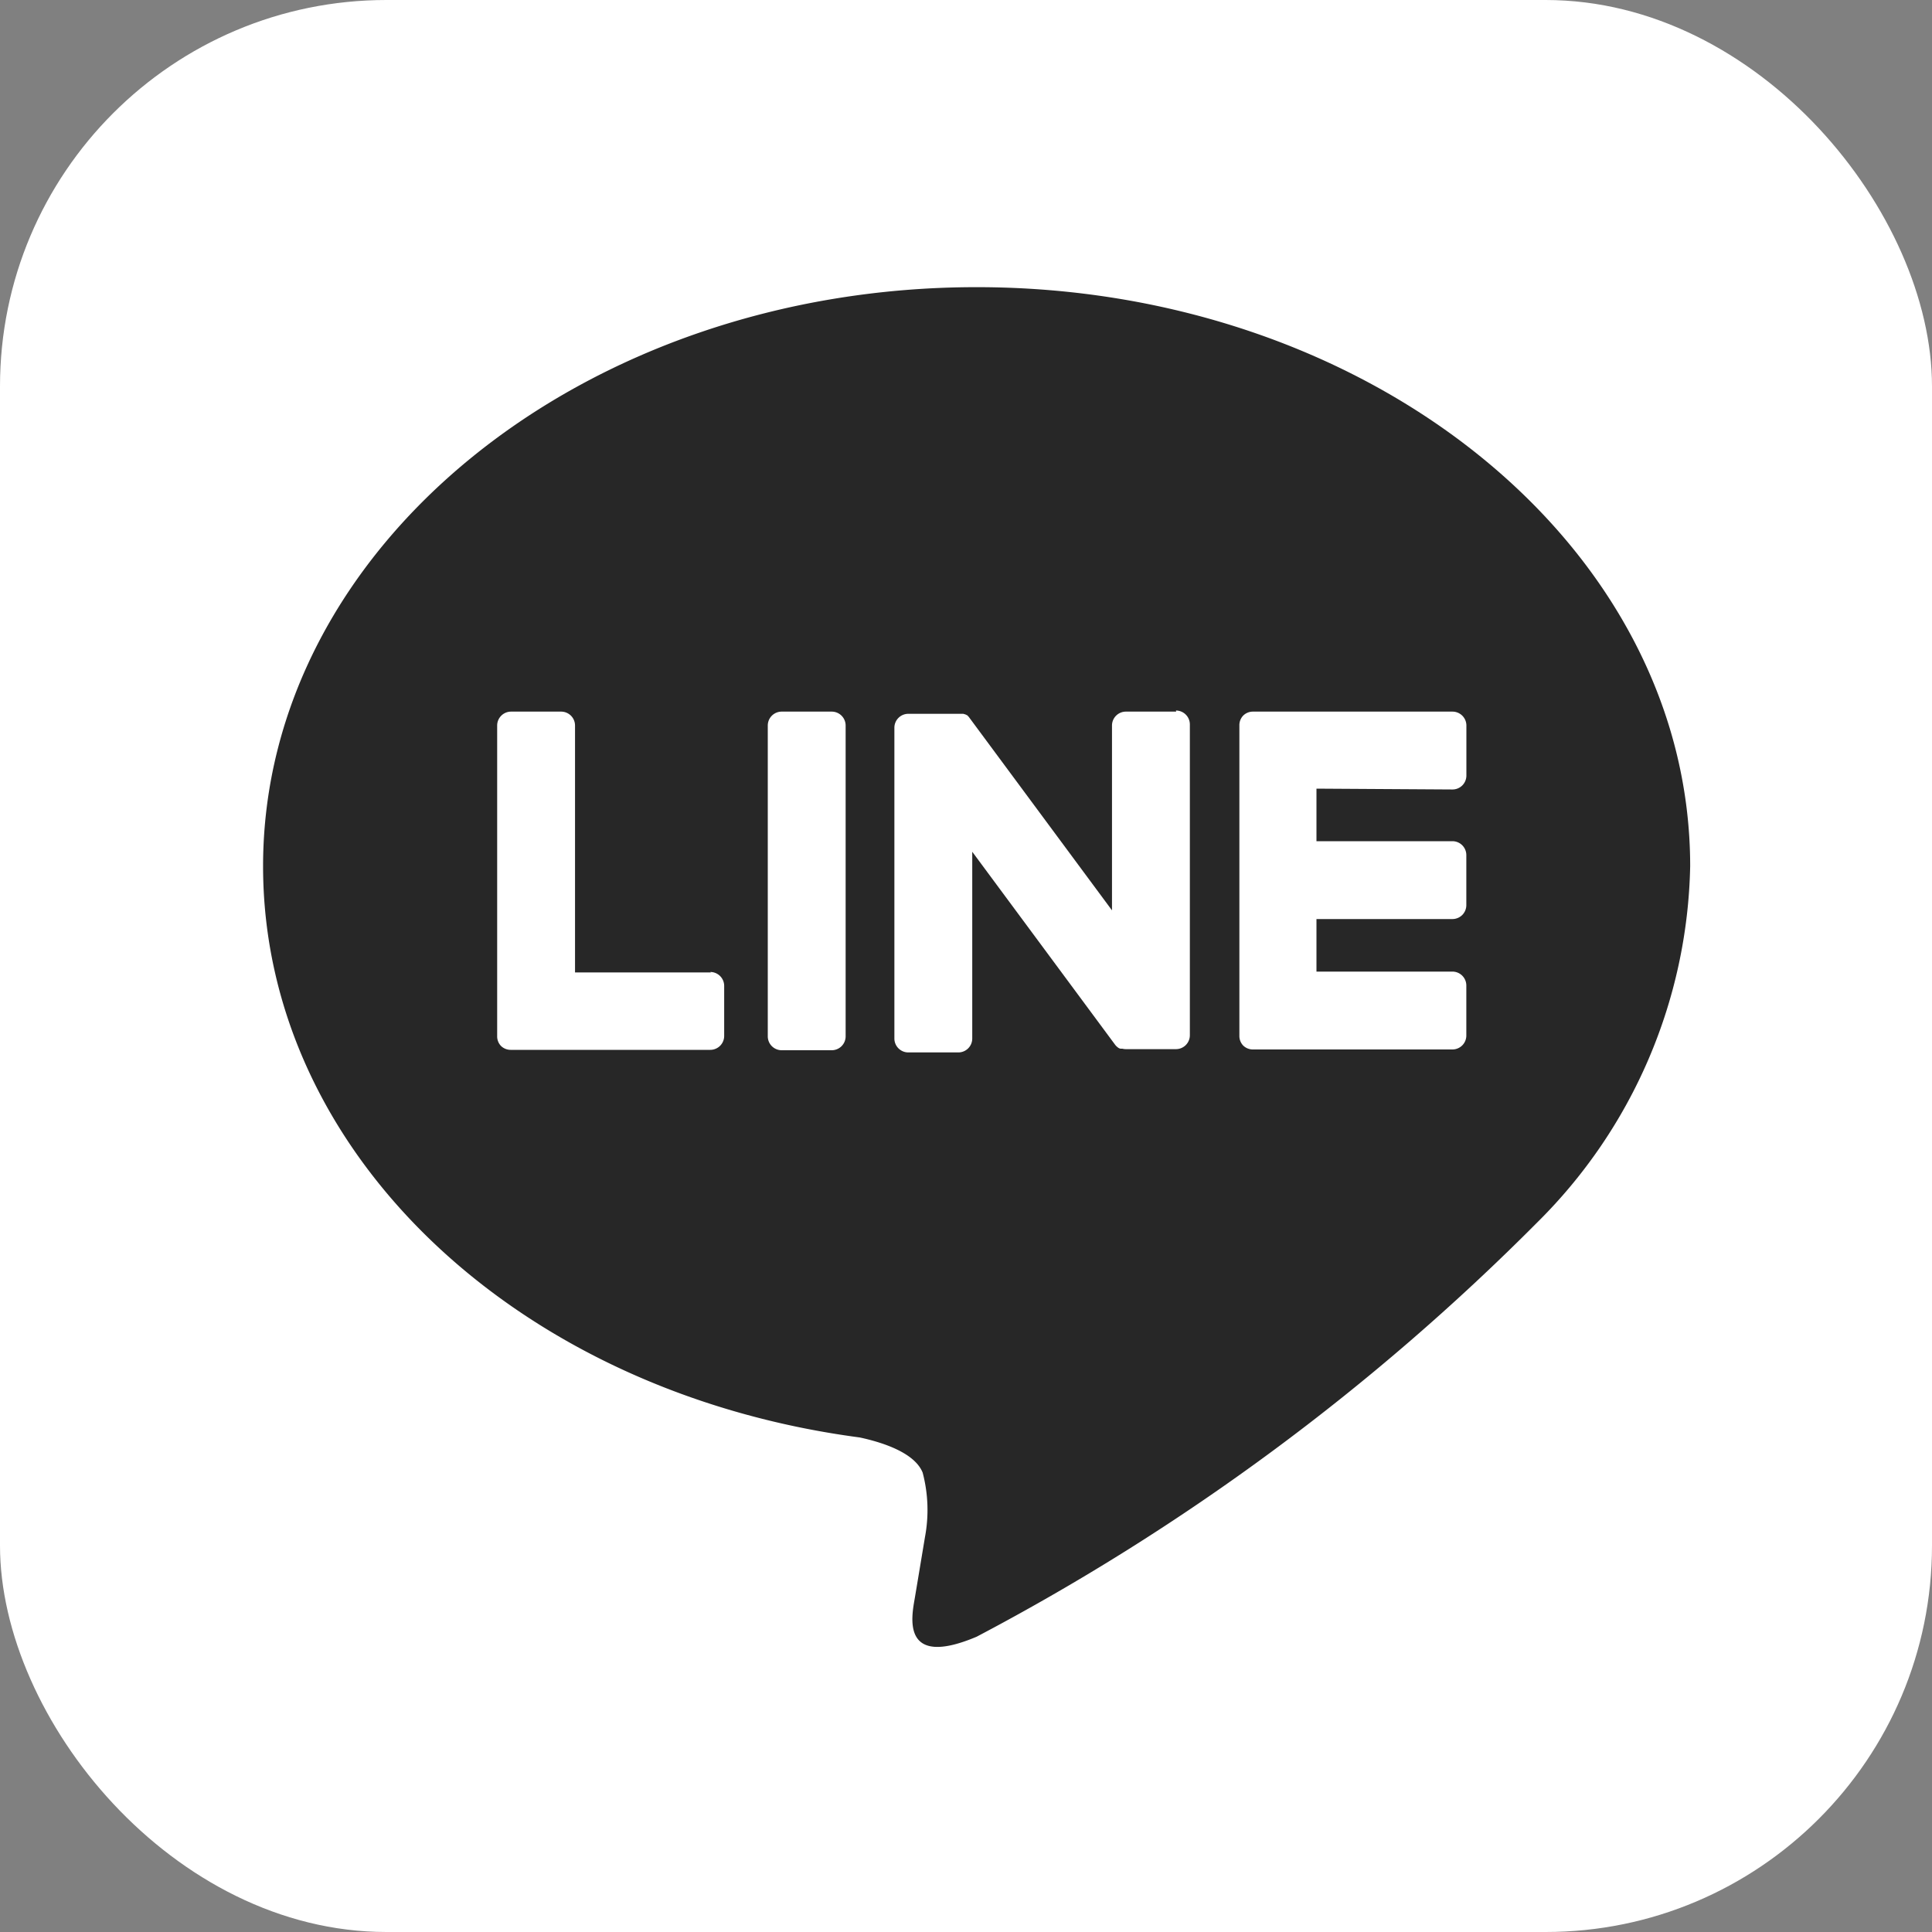
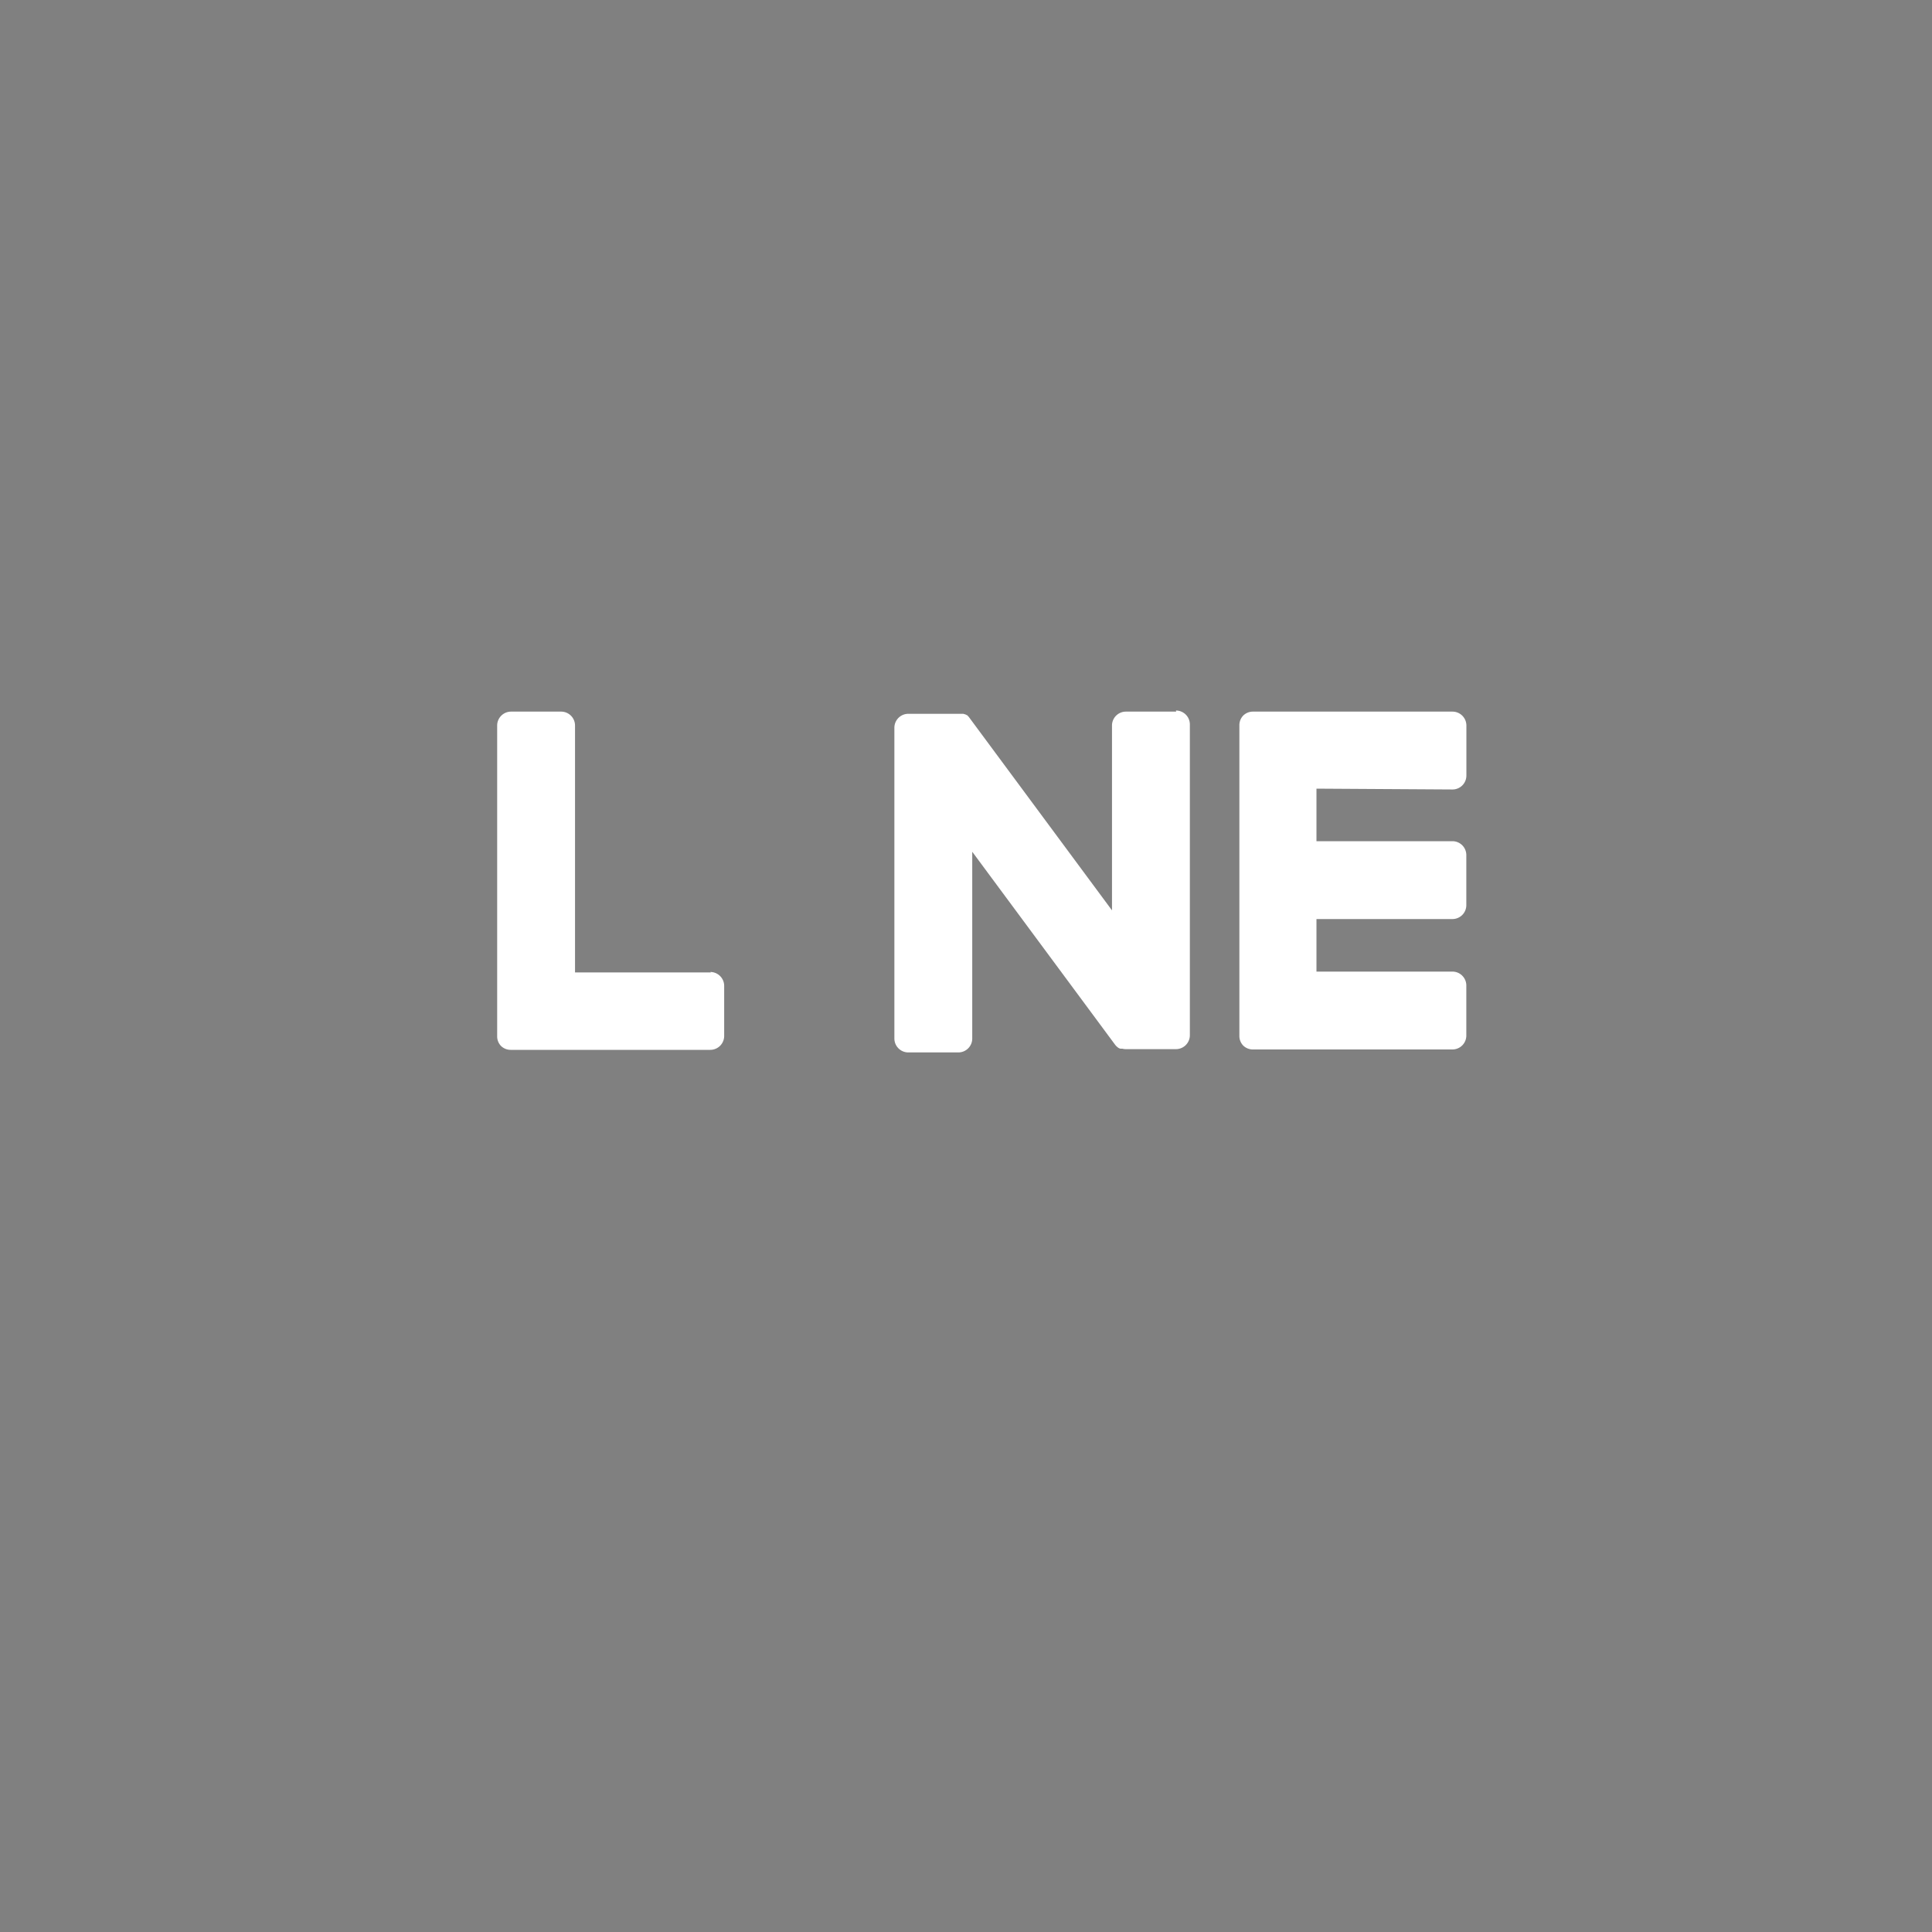
<svg xmlns="http://www.w3.org/2000/svg" width="30" height="30" viewBox="0 0 30 30">
  <rect x="0" y="0" width="30" height="30" fill="#808080" stroke="none" />
  <g id="FULL_COLOR_ICON" data-name="FULL COLOR ICON" transform="translate(-360.945 -238.069)">
-     <rect id="長方形_1" data-name="長方形 1" width="30" height="30" rx="6" transform="translate(360.945 238.069)" fill="#fff" />
    <g id="TYPE_A" data-name="TYPE A" transform="translate(365.031 242.524)">
      <g id="グループ_4" data-name="グループ 4" transform="translate(0 0)">
-         <path id="パス_5" data-name="パス 5" d="M399.218,265.9c0-4.958-4.97-8.991-11.08-8.991s-11.08,4.034-11.08,8.991c0,4.445,3.942,8.167,9.266,8.871.361.078.852.238.976.546a2.278,2.278,0,0,1,.036,1s-.13.782-.158.948c-.048.28-.223,1.1.96.6a35.779,35.779,0,0,0,8.705-6.433h0a8,8,0,0,0,2.375-5.532" transform="translate(-377.059 -256.905)" fill="#272727" />
        <g id="グループ_3" data-name="グループ 3" transform="translate(3.635 6.595)">
-           <path id="パス_6" data-name="パス 6" d="M408.95,282.914h-.777a.216.216,0,0,0-.216.215v4.828a.216.216,0,0,0,.216.215h.777a.216.216,0,0,0,.216-.215v-4.828a.216.216,0,0,0-.216-.215" transform="translate(-403.756 -282.914)" fill="#fff" />
          <path id="パス_7" data-name="パス 7" d="M420.081,282.914H419.3a.216.216,0,0,0-.216.215V286l-2.212-2.988a.238.238,0,0,0-.017-.022h0l-.013-.013,0,0-.011-.01-.006,0-.011-.008-.007,0-.011-.006-.007,0-.012-.005-.007,0-.013,0-.008,0-.012,0h-.816a.216.216,0,0,0-.216.215v4.828a.216.216,0,0,0,.216.215h.777a.216.216,0,0,0,.216-.215V285.09l2.215,2.992a.219.219,0,0,0,.055.053l0,0,.013.008.006,0,.01.005.011,0,.006,0,.015,0h0a.221.221,0,0,0,.055.007h.777a.216.216,0,0,0,.216-.215v-4.828a.216.216,0,0,0-.216-.215" transform="translate(-409.538 -282.914)" fill="#fff" />
          <path id="パス_8" data-name="パス 8" d="M394.712,286.963H392.6v-3.834a.216.216,0,0,0-.216-.216h-.777a.216.216,0,0,0-.216.216v4.827h0a.214.214,0,0,0,.06.149l0,0,0,0a.214.214,0,0,0,.149.06h3.1a.216.216,0,0,0,.216-.216v-.777a.216.216,0,0,0-.216-.216" transform="translate(-391.392 -282.913)" fill="#fff" />
          <path id="パス_9" data-name="パス 9" d="M440.117,284.123a.216.216,0,0,0,.215-.216v-.777a.216.216,0,0,0-.215-.216h-3.1a.214.214,0,0,0-.15.061l0,0,0,0a.214.214,0,0,0-.06.149h0v4.827h0a.214.214,0,0,0,.06.149l0,0,0,0a.214.214,0,0,0,.149.06h3.1a.216.216,0,0,0,.215-.216v-.777a.216.216,0,0,0-.215-.216h-2.112v-.816h2.112a.216.216,0,0,0,.215-.216v-.777a.216.216,0,0,0-.215-.216h-2.112v-.816Z" transform="translate(-425.283 -282.914)" fill="#fff" />
        </g>
      </g>
    </g>
  </g>
</svg>